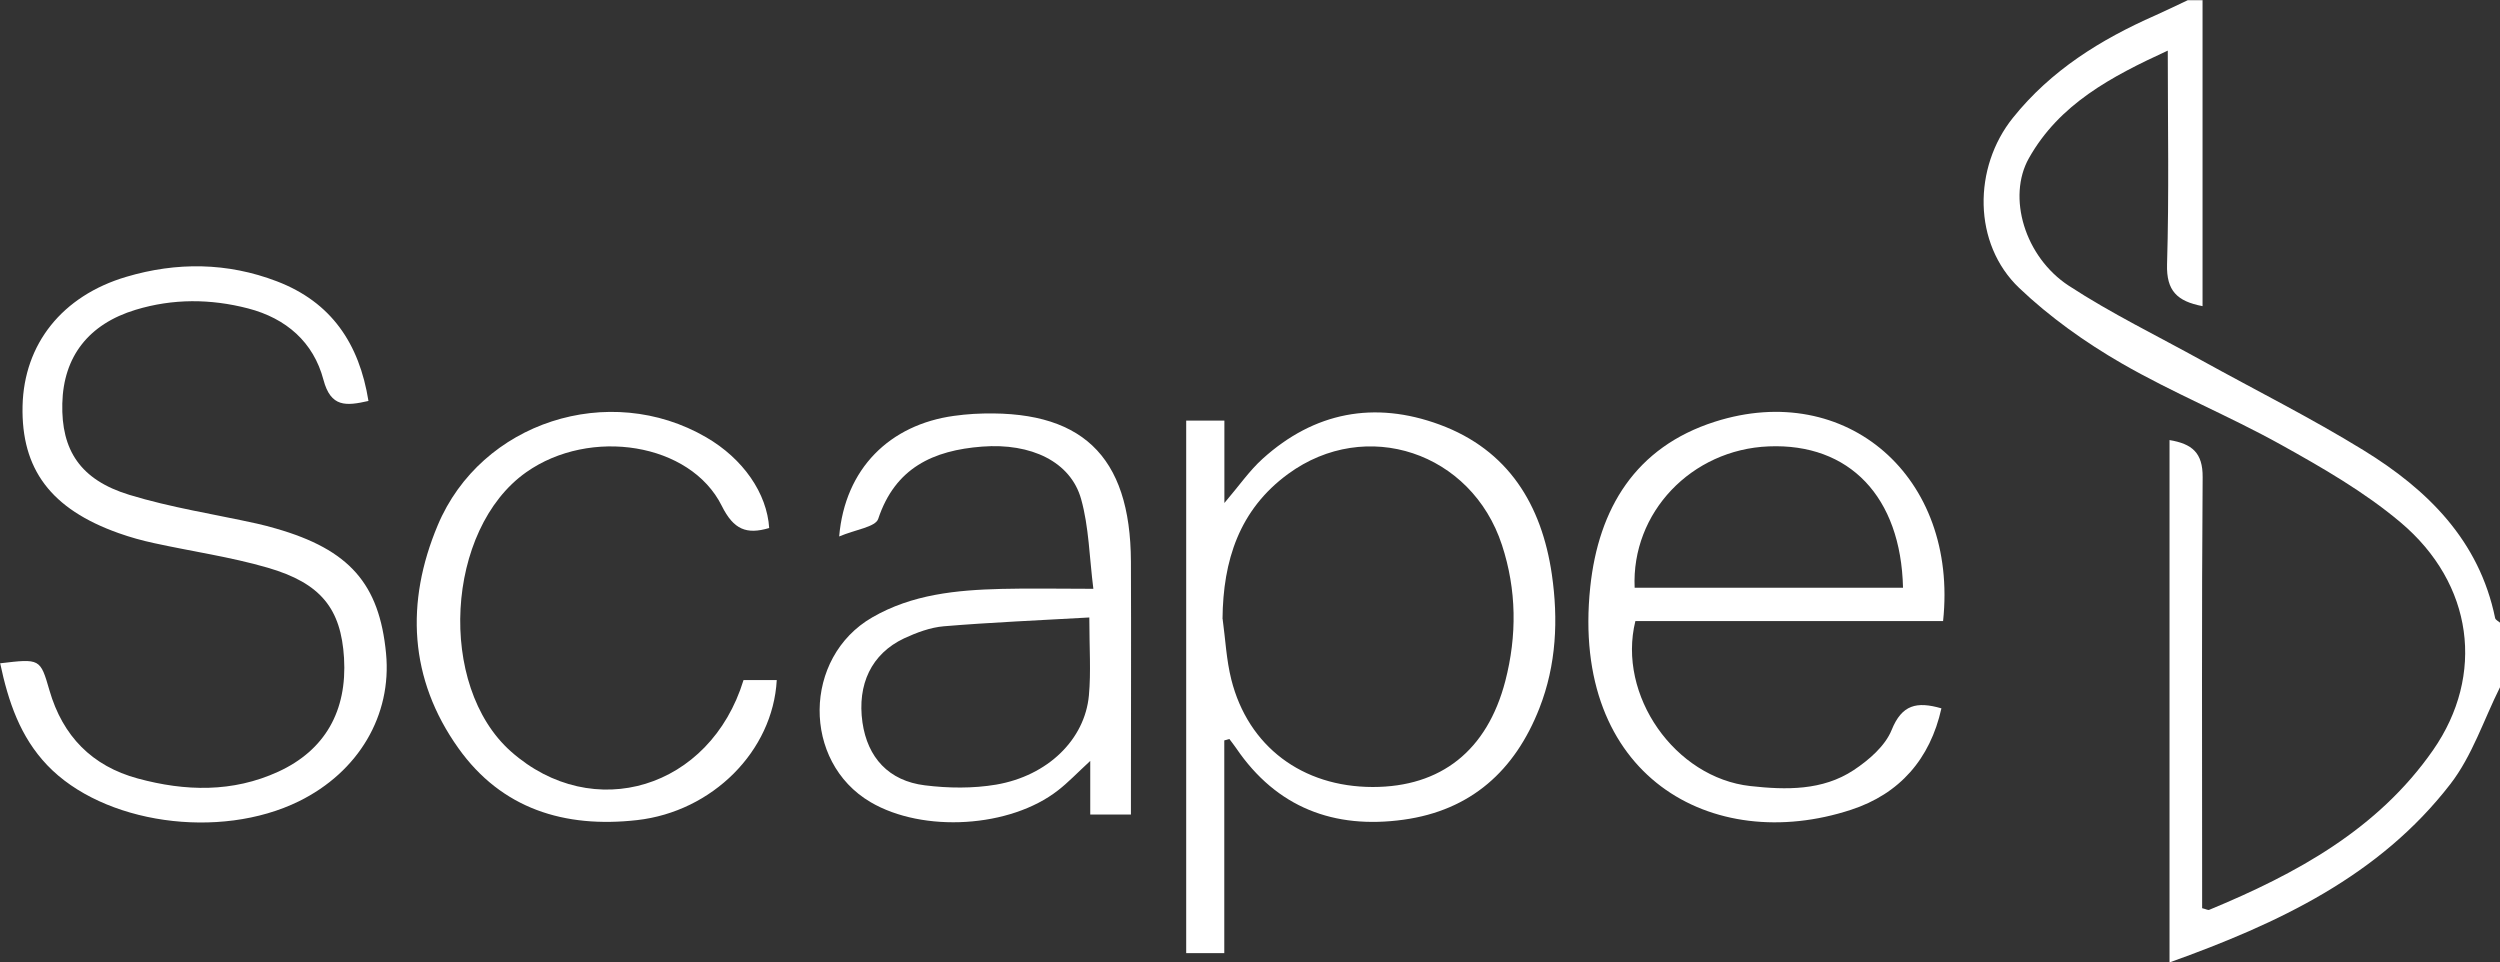
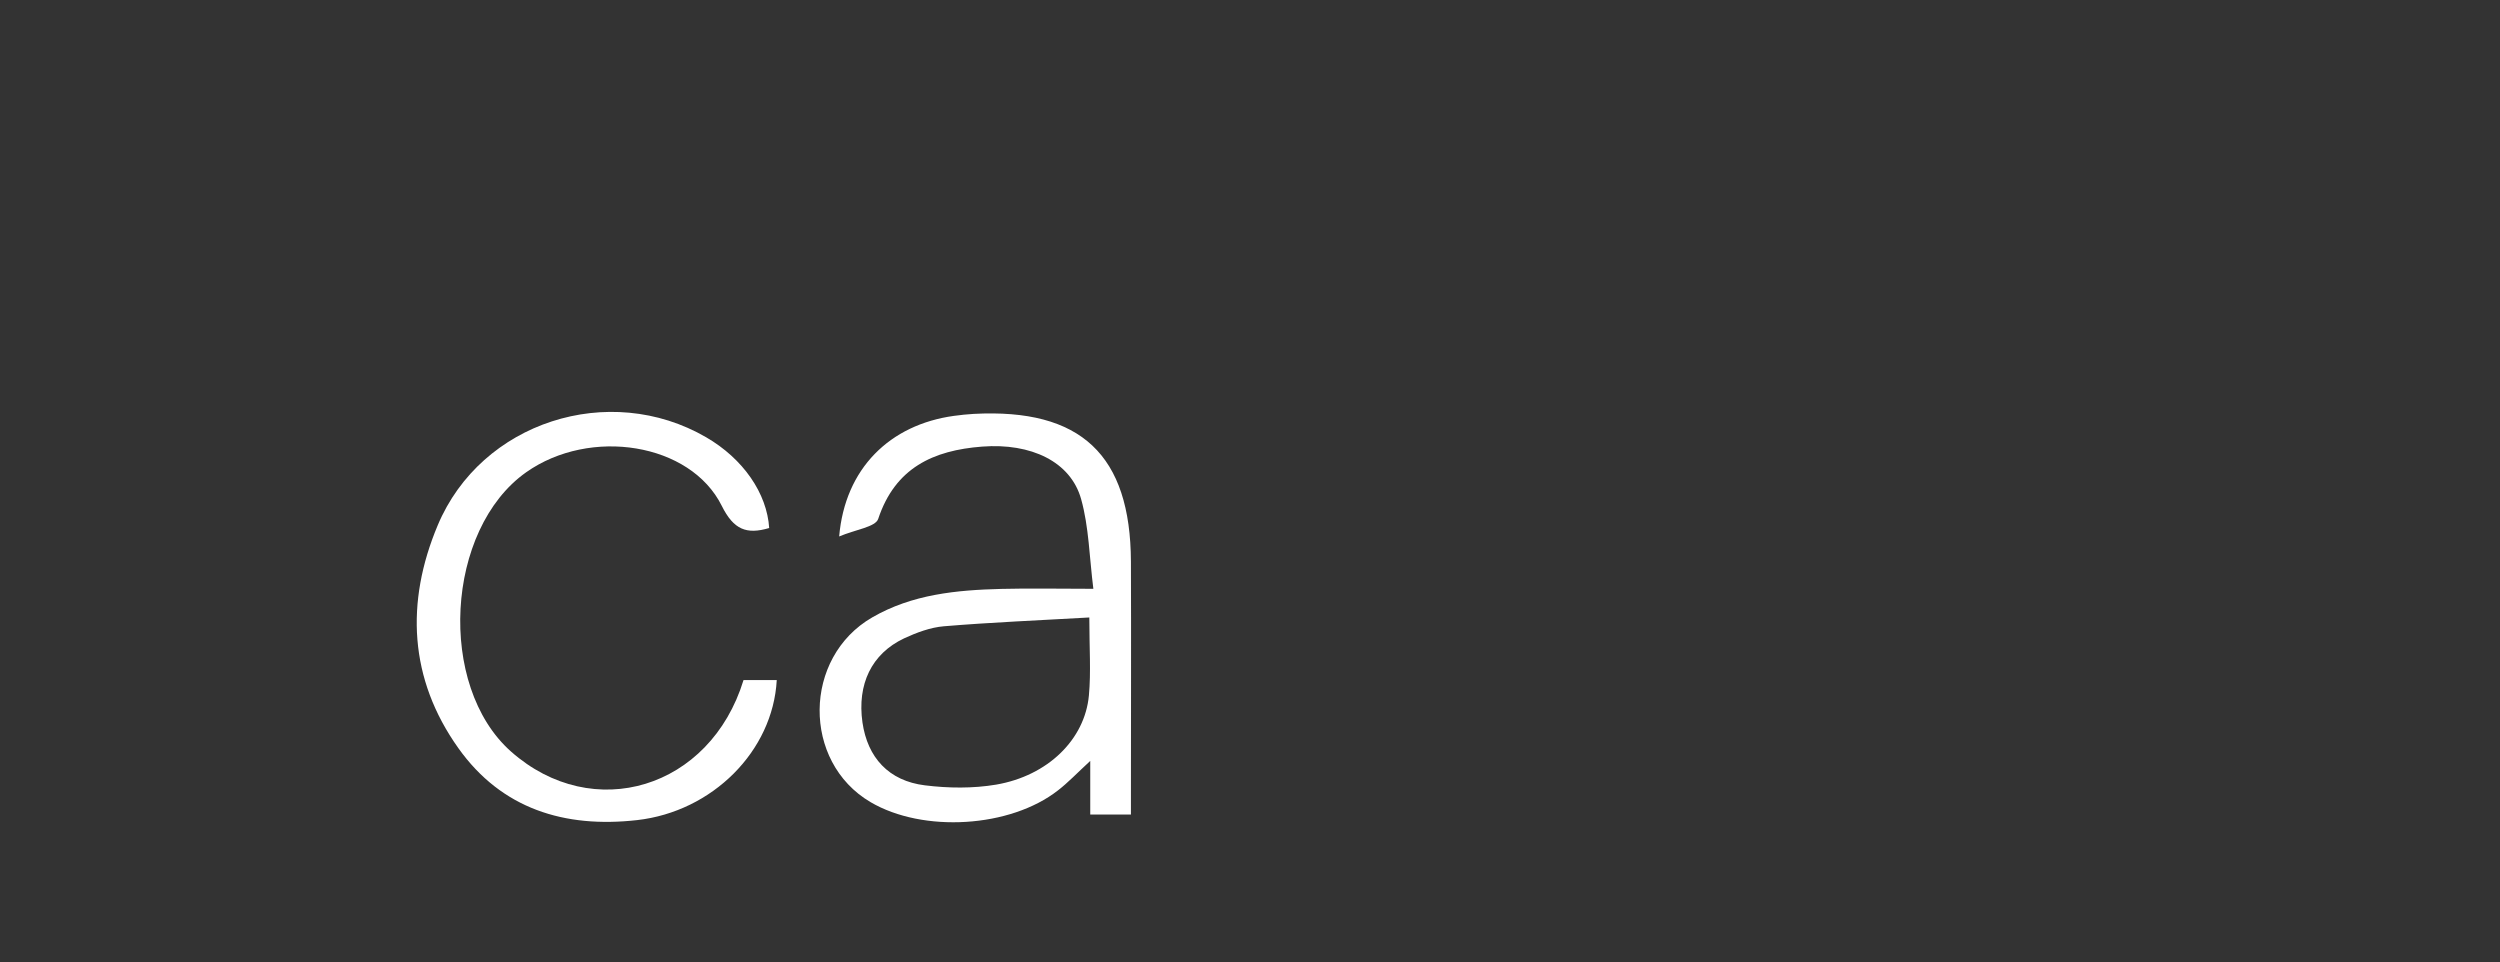
<svg xmlns="http://www.w3.org/2000/svg" id="Layer_1" viewBox="0 0 241.55 92.99">
  <rect x="0" y="0" width="241.55" height="92.99" fill="#333333" stroke="none" />
  <defs>
    <style>.cls-1{fill:#fff;stroke-width:0px;}</style>
  </defs>
-   <path class="cls-1" d="m212.81,0v29.58c-2.47-.47-3.5-1.5-3.43-4.03.2-6.75.07-13.51.07-20.66-5.48,2.52-10.48,5.17-13.42,10.4-2.11,3.74-.41,9.53,3.86,12.32,4.1,2.68,8.55,4.84,12.85,7.22,5.21,2.88,10.55,5.55,15.62,8.67,6.18,3.8,11.18,8.71,12.72,16.22.04.18.32.3.48.45v6.21c-1.57,3.14-2.69,6.64-4.8,9.37-6.87,8.9-16.63,13.47-27.14,17.24v-50.47c2.17.36,3.22,1.22,3.2,3.59-.1,13.04-.05,26.09-.05,39.13,0,.85,0,1.71,0,2.51.38.09.57.21.68.16,8.4-3.48,16.29-7.76,21.63-15.43,5.05-7.26,3.9-16.08-3.14-22.01-3.49-2.94-7.54-5.27-11.55-7.5-5.04-2.8-10.42-4.99-15.41-7.87-3.53-2.04-6.94-4.47-9.88-7.27-4.5-4.28-4.47-11.65-.61-16.45,3.68-4.59,8.47-7.56,13.75-9.89,1.06-.47,2.09-.98,3.14-1.47.48,0,.96,0,1.44,0Z" />
-   <path class="cls-1" d="m118.29,71.55v20.54h-3.68v-51.45h3.69v7.96c1.44-1.69,2.43-3.13,3.68-4.26,5-4.53,10.82-5.63,17.1-3.32,6.66,2.45,9.88,7.76,10.86,14.48.63,4.35.44,8.73-1.2,12.92-2.36,6.04-6.62,9.88-13.13,10.78-6.7.93-12.26-1.16-16.17-6.91-.21-.31-.44-.59-.66-.89-.16.05-.33.1-.49.14Zm-.16-11.75c.27,1.96.36,3.96.84,5.86,1.63,6.47,6.86,10.37,13.66,10.38,6.6,0,11.06-3.52,12.81-10.23,1.14-4.4,1.1-8.82-.32-13.15-2.94-8.98-13.14-12.37-20.66-6.87-4.73,3.46-6.29,8.37-6.34,14.01Z" />
-   <path class="cls-1" d="m0,64.09c3.87-.46,3.89-.47,4.78,2.62,1.28,4.41,4.11,7.31,8.54,8.51,4.57,1.24,9.15,1.37,13.57-.66,4.51-2.07,6.66-5.87,6.35-10.99-.29-4.74-2.21-7.22-7.38-8.72-3.58-1.04-7.31-1.57-10.96-2.37-1.16-.25-2.32-.57-3.44-.97-6.53-2.32-9.42-6.17-9.28-12.29.14-5.98,3.82-10.63,10.01-12.47,4.88-1.45,9.78-1.4,14.56.43,5.26,2.01,7.96,6.01,8.85,11.56-2.16.49-3.64.64-4.35-2.05-.96-3.63-3.59-5.93-7.28-6.89-3.63-.94-7.26-.96-10.86.13-4.55,1.38-6.98,4.52-7.09,9.05-.11,4.52,1.74,7.38,6.47,8.83,4.02,1.23,8.21,1.87,12.33,2.78.62.14,1.24.3,1.85.48,7.09,2.04,9.99,5.34,10.63,12.07.57,5.97-2.65,11.44-8.42,14.28-7.69,3.78-18.93,2.17-24.32-3.49-2.61-2.74-3.76-6.13-4.55-9.87Z" />
-   <path class="cls-1" d="m187.74,60.01h-29.73c-1.77,7.16,3.82,15.14,11.12,15.94,3.43.38,6.96.45,9.97-1.54,1.47-.97,3.05-2.34,3.67-3.88.99-2.45,2.42-2.78,4.81-2.09-1.09,4.91-4.05,8.27-8.73,9.8-13.42,4.4-27.12-3.25-25.2-21.52.8-7.59,4.37-13.52,12.03-15.97,12.71-4.07,23.55,5.31,22.06,19.27Zm-3.87-3.22c-.2-8.8-5.19-13.98-12.98-13.66-7.46.3-13.28,6.4-12.95,13.66h25.93Z" />
  <path class="cls-1" d="m81.08,51.84c.56-6.58,4.9-10.81,11.1-11.66.63-.09,1.27-.15,1.9-.19,10.35-.55,15.15,3.95,15.19,14.28.03,7.48,0,14.96,0,22.44,0,.62,0,1.24,0,1.99h-3.93v-5.18c-1.28,1.18-2.14,2.09-3.11,2.84-4.62,3.62-13.04,4.13-18.12,1.14-6.63-3.9-6.54-13.98.17-17.85,3.86-2.23,8.14-2.64,12.47-2.75,2.77-.07,5.55-.01,8.89-.01-.39-3.1-.43-5.98-1.18-8.66-1.01-3.63-4.84-5.44-9.56-5.08-4.73.36-8.41,2.05-10.05,6.99-.26.78-2.18,1.02-3.79,1.7Zm24.17,7.82c-4.89.28-9.48.47-14.05.85-1.31.11-2.64.61-3.85,1.17-3.15,1.49-4.54,4.44-4.02,8.12.49,3.39,2.53,5.65,6.04,6.08,2.26.28,4.64.31,6.88-.07,5-.86,8.57-4.37,8.96-8.62.21-2.28.04-4.59.04-7.54Z" />
  <path class="cls-1" d="m74.31,51.02c-2.17.64-3.42.17-4.57-2.14-3.03-6.1-12.72-7.61-18.9-3.25-7.8,5.51-8.62,20.64-1.47,26.98,7.92,7.02,19.25,3.6,22.47-6.9h3.21c-.37,6.86-6.22,12.71-13.5,13.53-7.01.79-13.09-1.09-17.26-6.95-4.77-6.69-5.12-14.1-2-21.53,4.19-10,16.58-13.95,25.94-8.51,3.57,2.07,5.88,5.41,6.09,8.78Z" />
</svg>